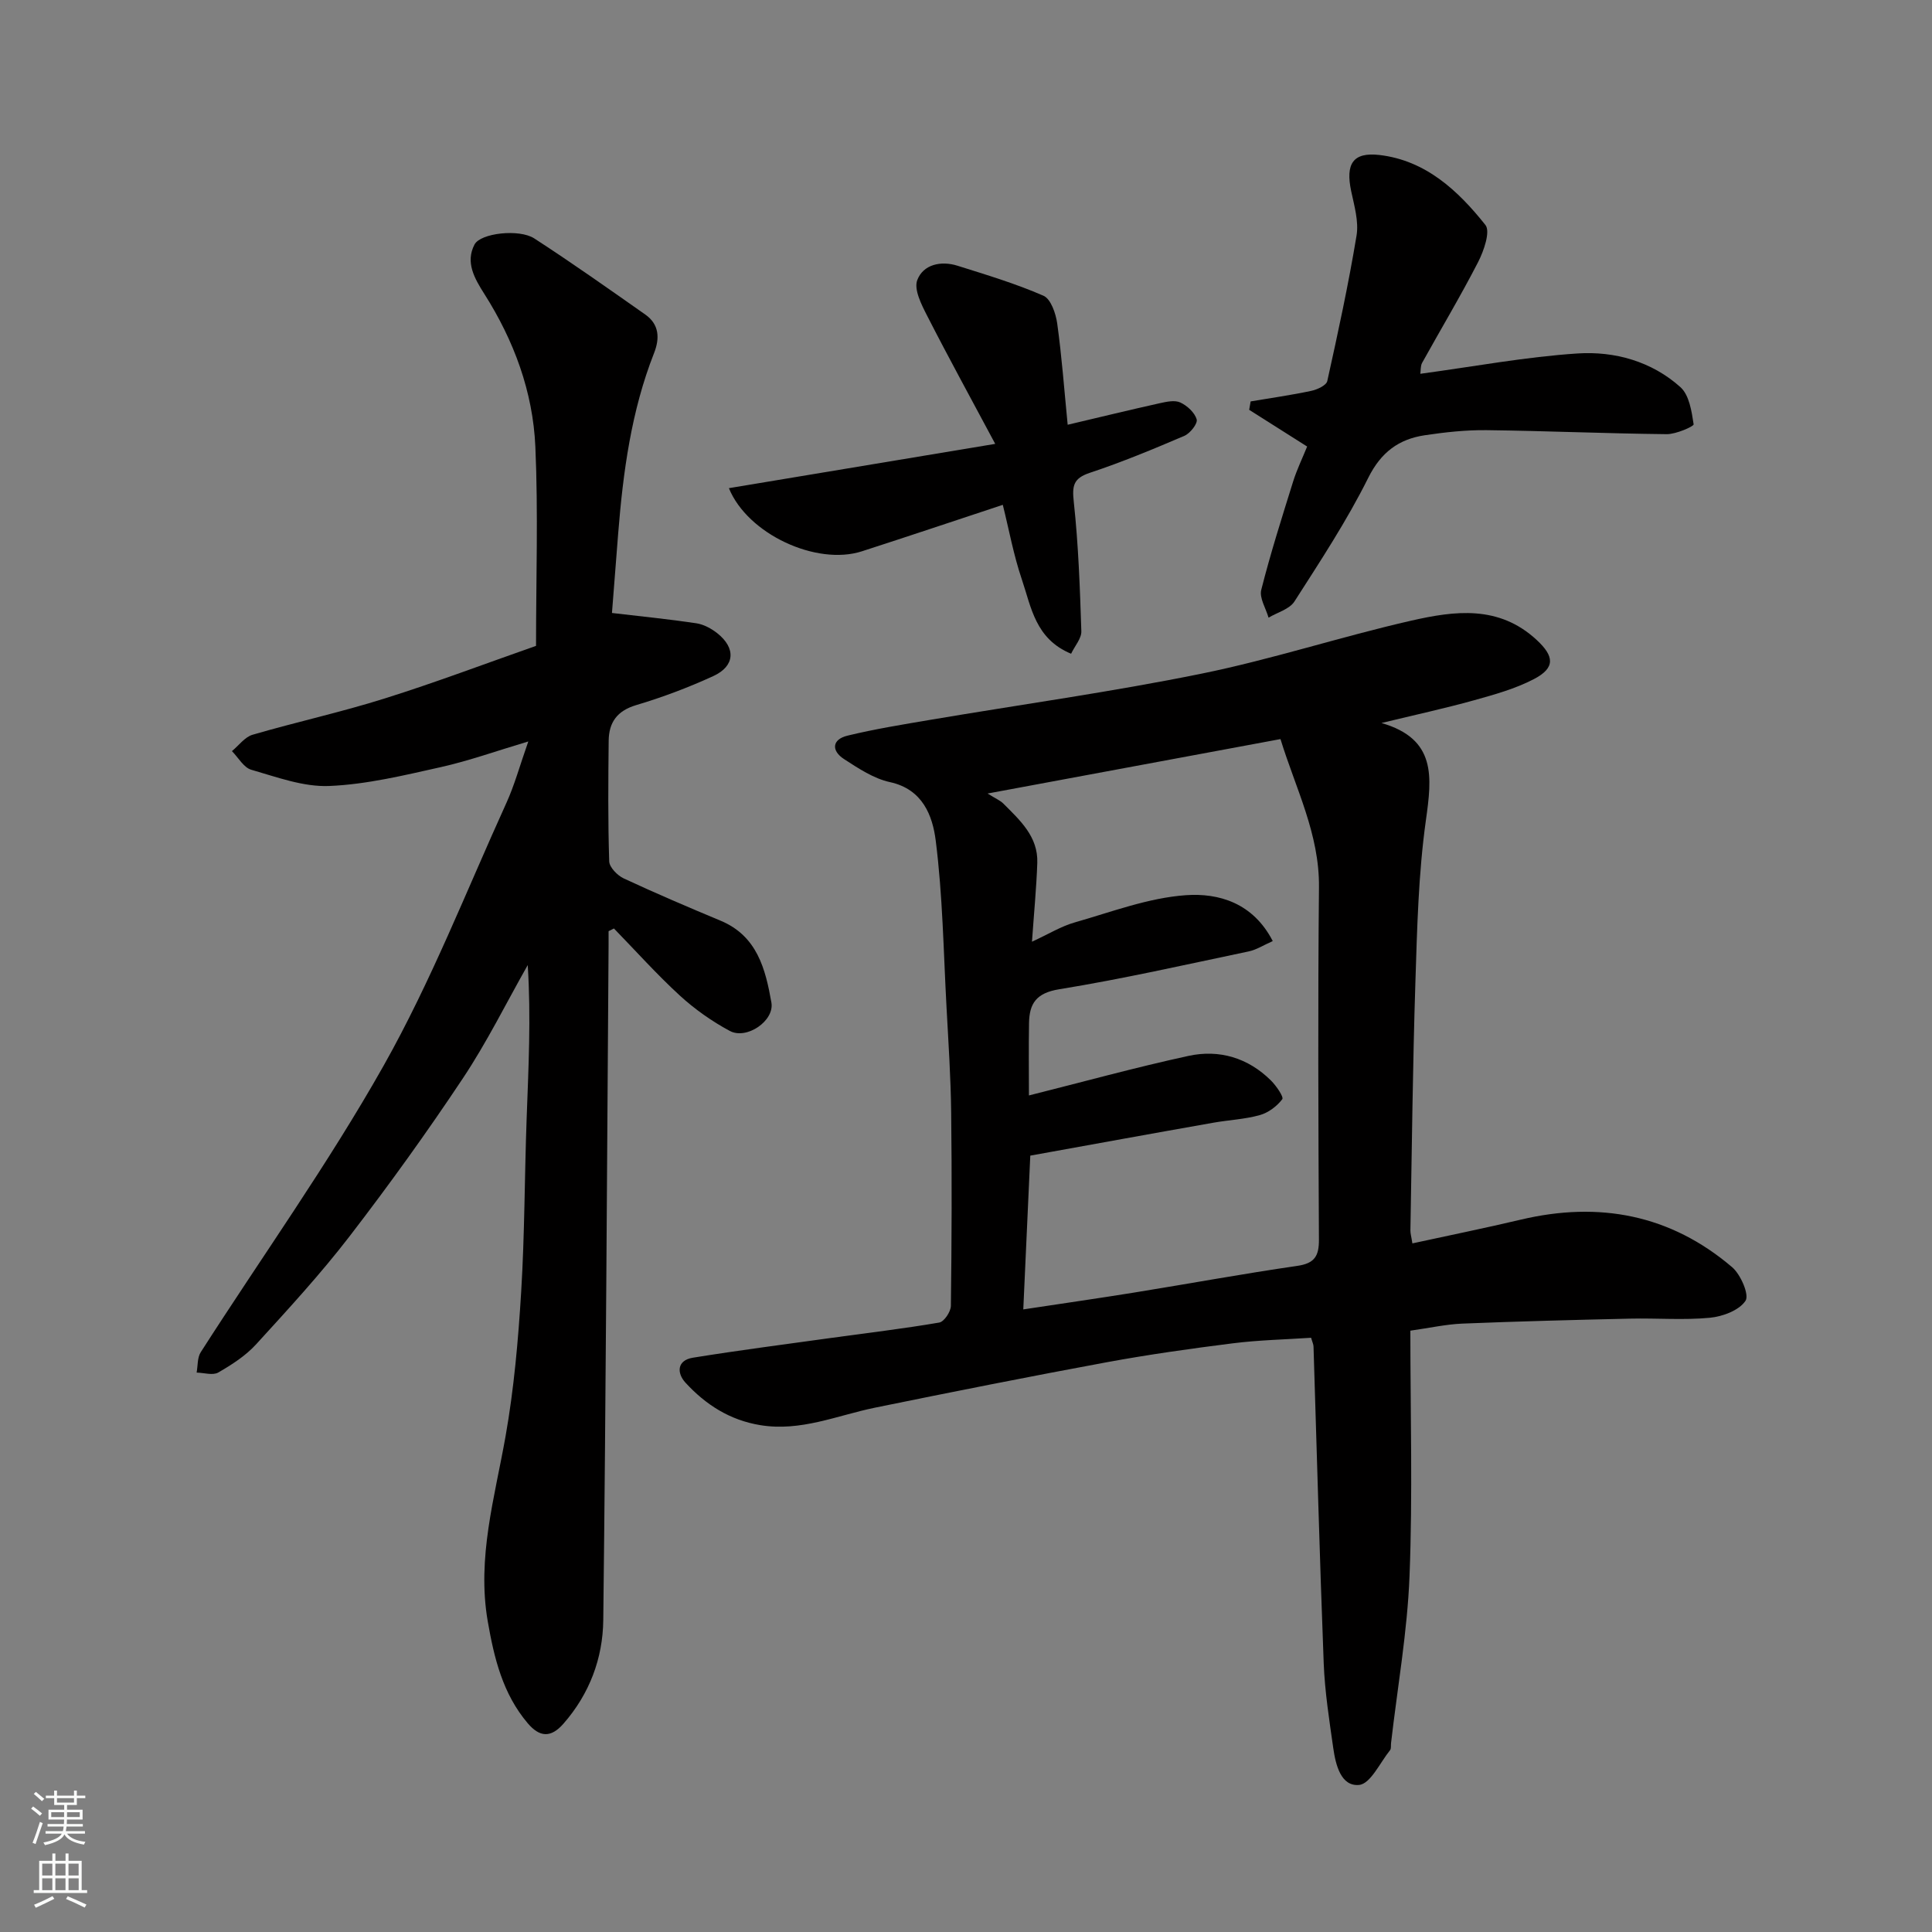
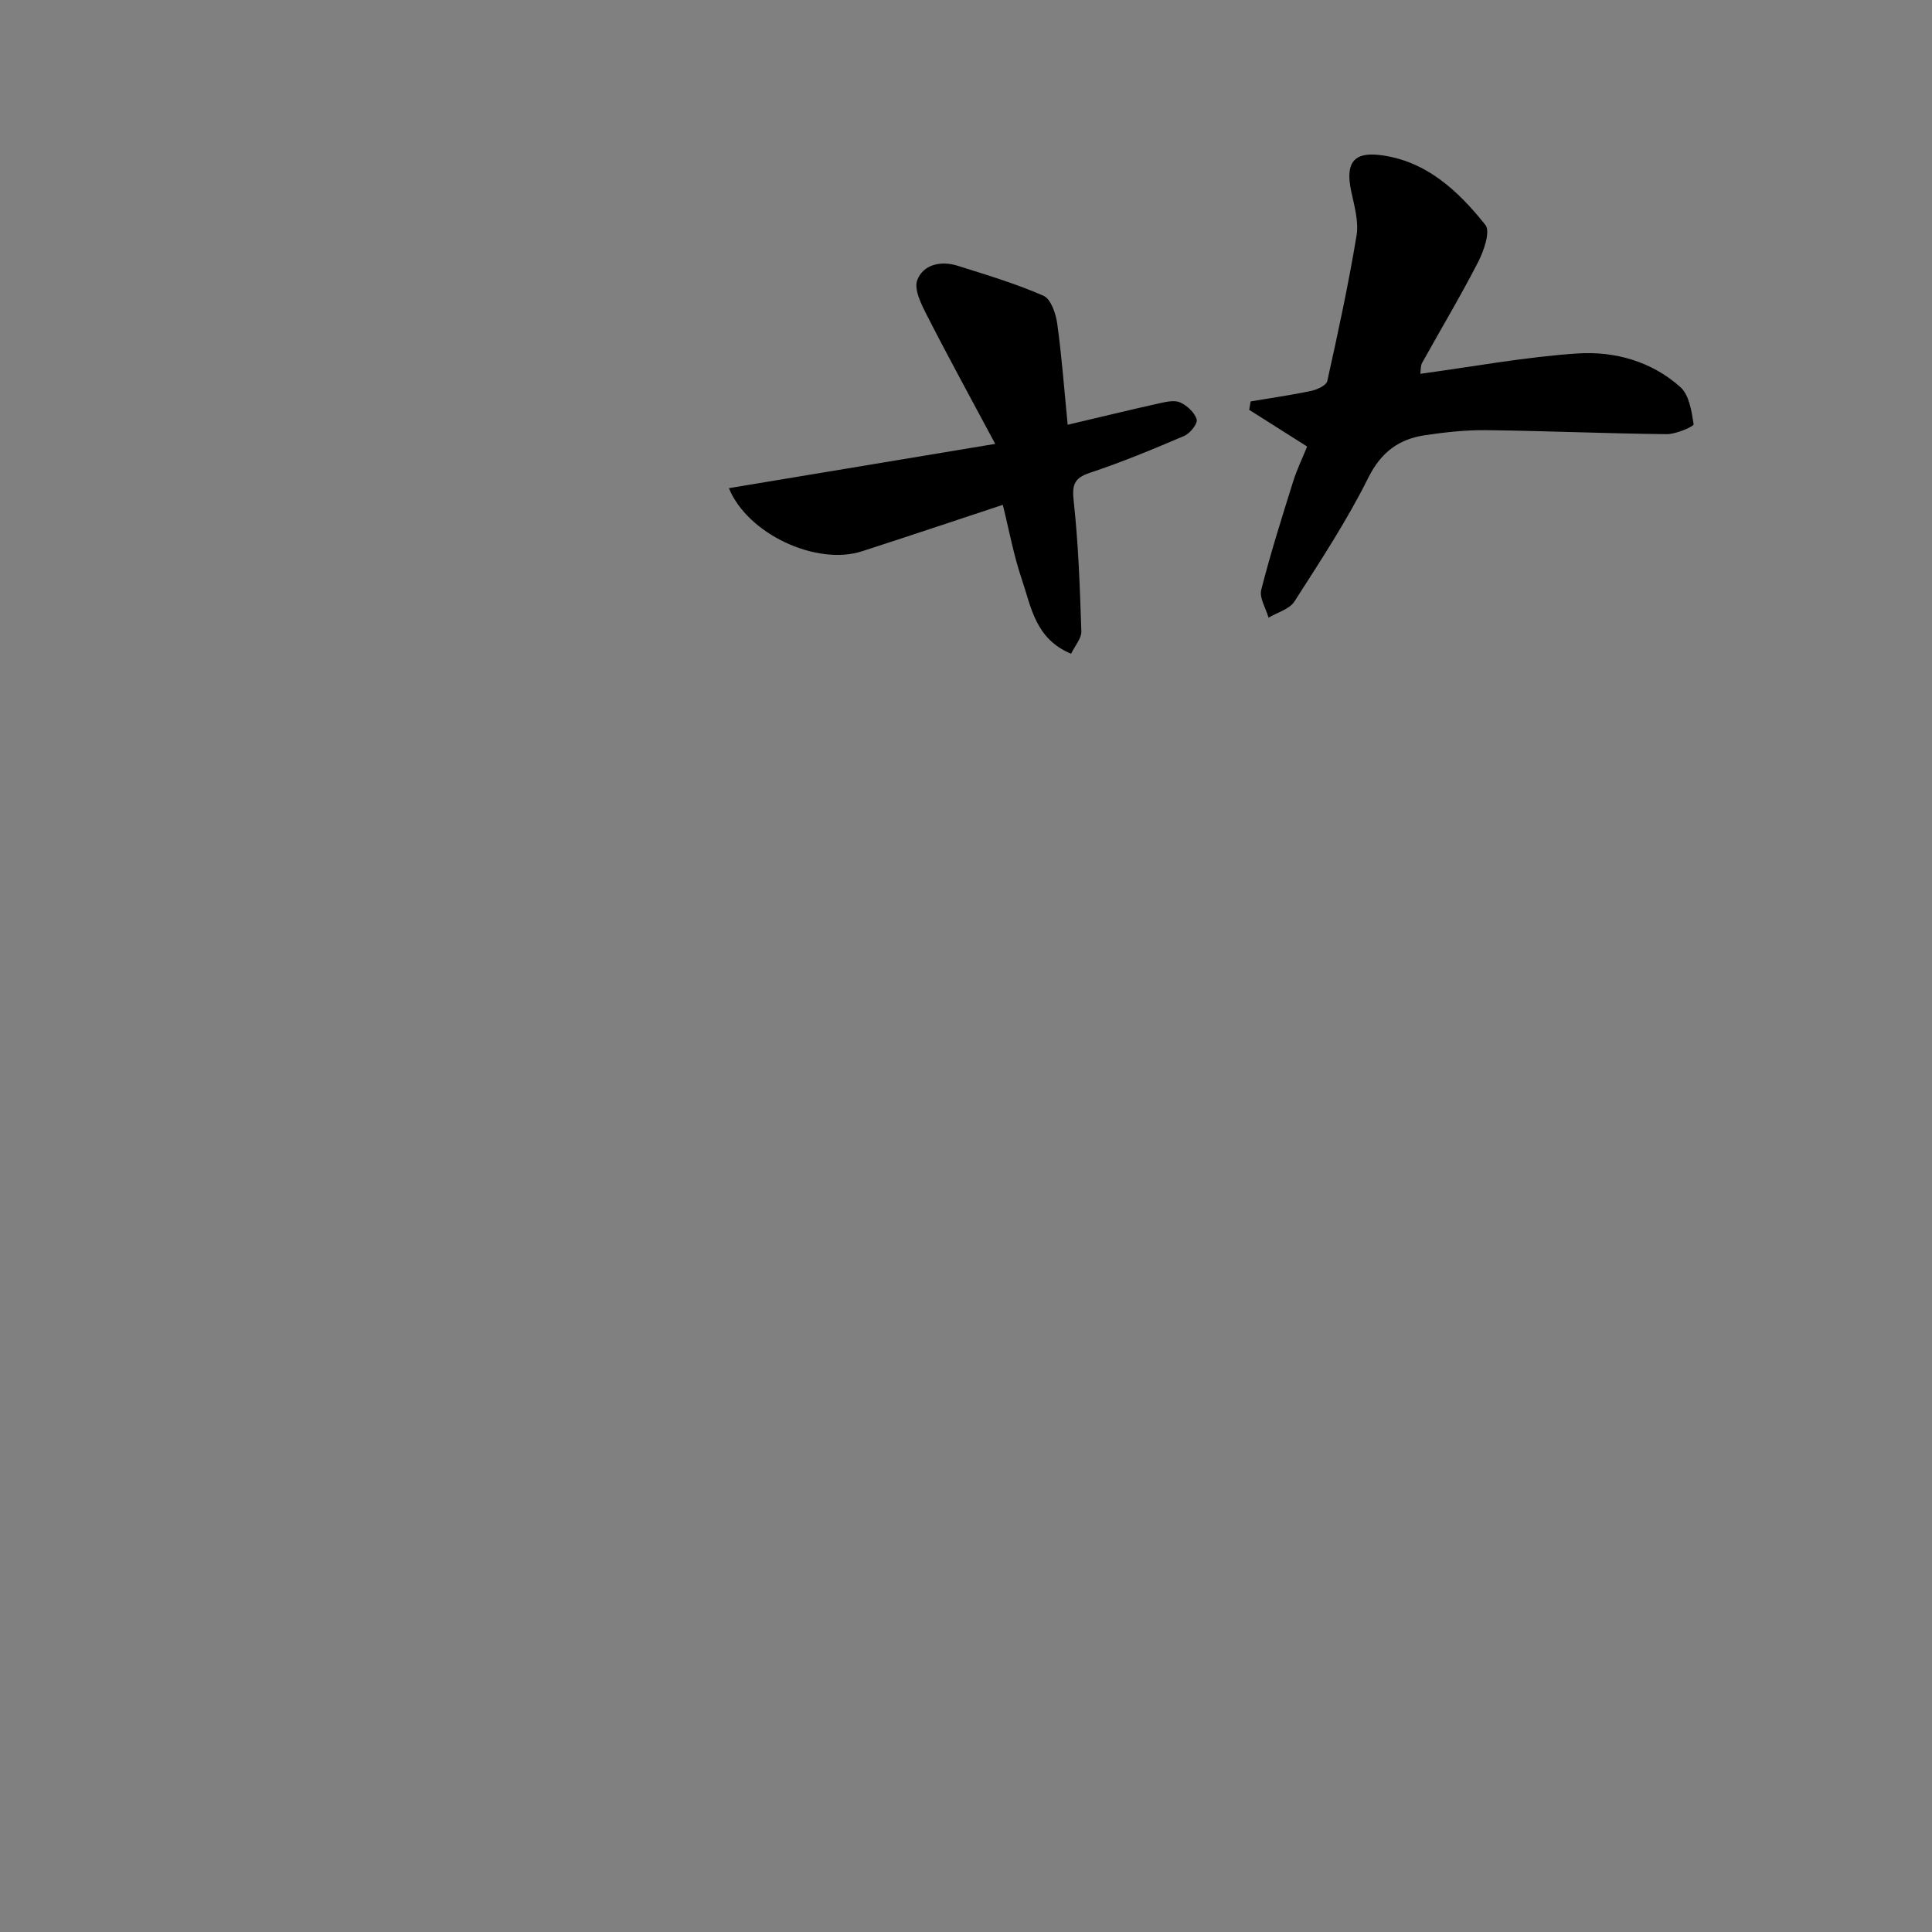
<svg xmlns="http://www.w3.org/2000/svg" enable-background="new 0 0 400 400" viewBox="0 0 400 400">
  <rect x="0" y="0" width="400" height="400" fill="#808080" stroke="none" />
  <g fill="#010000">
-     <path d="m292 275.5c0 17.1.49 33.94-.17 50.74-.45 11.58-2.5 23.1-3.83 34.65-.06.49.06 1.13-.2 1.46-2.08 2.58-4.06 6.98-6.41 7.2-3.77.36-4.86-4.17-5.35-7.61-.83-5.83-1.75-11.69-1.98-17.56-.84-21.86-1.42-43.73-2.11-65.6-.01-.46-.25-.92-.5-1.81-5.38.36-10.8.47-16.14 1.14-8.75 1.1-17.5 2.33-26.18 3.93-16.02 2.96-32 6.14-47.96 9.4-7.87 1.61-15.38 5-23.77 3.62-6.33-1.04-11.3-4.25-15.47-8.78-1.86-2.03-1.76-4.65 1.52-5.18 9.52-1.54 19.1-2.77 28.66-4.1 7.46-1.03 14.94-1.91 22.35-3.18 1.01-.17 2.39-2.24 2.41-3.45.17-13.33.22-26.66.06-39.99-.08-7.27-.57-14.54-.96-21.8-.63-11.53-.79-23.13-2.24-34.56-.65-5.09-2.66-10.61-9.47-12.09-3.37-.73-6.53-2.84-9.51-4.77-2.66-1.72-2.52-4.07.71-4.85 5.68-1.38 11.46-2.31 17.23-3.29 18.67-3.16 37.45-5.76 55.99-9.53 14.64-2.97 28.92-7.67 43.5-10.99 8.97-2.04 18.14-3.29 26 4.02 3.57 3.32 3.92 5.73-.62 8.09-3.85 2-8.16 3.2-12.37 4.37-6.07 1.69-12.24 3.03-19.17 4.71 11.42 3.3 10.45 11.18 9.19 20.18-1.55 11.08-1.81 22.36-2.17 33.57-.55 17.09-.72 34.2-1.03 51.3-.01.64.19 1.27.41 2.69 7.62-1.66 15.07-3.17 22.46-4.92 16.2-3.83 30.95-1.05 43.72 9.83 1.79 1.52 3.61 5.74 2.79 6.97-1.31 1.99-4.74 3.27-7.4 3.52-5.45.52-10.99.05-16.48.18-11.6.26-23.2.56-34.8 1.03-3.39.15-6.78.91-10.71 1.46zm-78.69-36.24c-.49 10.74-.96 21.1-1.45 31.84 8.1-1.23 15.51-2.29 22.9-3.48 11.27-1.82 22.51-3.89 33.81-5.53 3.61-.52 4.52-2.04 4.5-5.44-.12-24.32-.23-48.64.01-72.96.11-11.02-4.82-20.42-7.97-30.67-20.17 3.75-39.89 7.41-60.64 11.27 1.71 1.07 2.61 1.44 3.25 2.07 3.45 3.46 7.23 6.85 7.04 12.3-.18 5.2-.69 10.4-1.1 16.31 3.49-1.61 6.04-3.19 8.81-3.98 7.62-2.17 15.26-5.1 23.05-5.65 6.76-.48 13.9 1.56 17.99 9.5-1.87.82-3.36 1.8-4.98 2.14-13.06 2.74-26.1 5.7-39.26 7.84-4.73.77-6.15 2.95-6.22 6.98-.09 5.16-.02 10.32-.02 15 11.06-2.77 21.98-5.79 33.04-8.19 6.36-1.38 12.32.39 17.06 5.09 1.1 1.09 2.7 3.42 2.35 3.88-1.1 1.46-2.89 2.8-4.65 3.29-3.12.87-6.44 1.01-9.65 1.58-12.55 2.21-25.07 4.5-37.87 6.81z" />
-     <path d="m126 192.79c0 .96.01 1.91 0 2.87-.33 46.59-.56 93.18-1.1 139.77-.09 7.92-2.85 15.29-8.25 21.45-2.61 2.98-4.93 2.8-7.4-.11-5.17-6.1-6.95-13.5-8.27-21.11-2.27-13.12 1.44-25.59 3.69-38.29 1.74-9.83 2.62-19.86 3.23-29.84.73-11.91.7-23.86 1.13-35.79.38-10.55.93-21.1.23-31.93-4.45 7.85-8.46 15.99-13.45 23.48-7.41 11.14-15.25 22.03-23.41 32.64-6.01 7.81-12.72 15.11-19.38 22.4-2.16 2.37-5.02 4.21-7.83 5.83-1.12.65-2.97.05-4.48.02.26-1.42.13-3.1.85-4.22 12.66-19.77 26.38-38.95 37.89-59.37 9.79-17.38 17.12-36.16 25.41-54.39 1.67-3.68 2.74-7.63 4.52-12.69-6.58 1.96-12.28 4.01-18.14 5.32-7.62 1.7-15.34 3.58-23.08 3.9-5.34.22-10.84-1.84-16.13-3.36-1.58-.45-2.69-2.53-4.01-3.86 1.42-1.16 2.66-2.92 4.28-3.39 9.05-2.64 18.29-4.66 27.28-7.49 10.52-3.3 20.85-7.21 31.4-10.91 0-13.93.46-27.61-.14-41.23-.5-11.38-4.43-21.98-10.56-31.63-2.05-3.23-3.96-6.55-2.04-10.23 1.25-2.39 9.27-3.28 12.37-1.27 7.8 5.05 15.39 10.43 23 15.77 2.88 2.03 3.01 4.91 1.81 7.96-4.72 11.99-6.41 24.59-7.43 37.32-.46 5.71-.89 11.42-1.29 16.5 6.39.75 11.94 1.3 17.45 2.13 1.53.23 3.11 1.08 4.35 2.06 3.89 3.08 3.68 6.81-.81 8.87-5.16 2.37-10.52 4.39-15.96 6.01-3.97 1.18-5.66 3.58-5.71 7.36-.09 8.33-.16 16.67.11 24.99.04 1.24 1.7 2.93 3.01 3.54 6.61 3.08 13.34 5.95 20.07 8.76 7.56 3.16 9.28 10.01 10.5 16.93.67 3.79-5.13 7.76-8.62 5.88-3.7-1.99-7.25-4.49-10.35-7.33-4.77-4.38-9.11-9.23-13.63-13.88-.36.19-.73.38-1.11.56z" />
    <path d="m294.06 77.39c11.23-1.52 21.85-3.51 32.55-4.21 7.7-.5 15.36 1.64 21.3 6.97 1.83 1.64 2.33 5.01 2.74 7.7.06.42-3.64 2.06-5.58 2.04-12.43-.13-24.86-.68-37.29-.83-4.26-.05-8.56.42-12.78 1.05-5.39.81-9.06 3.49-11.72 8.82-4.42 8.88-9.92 17.23-15.28 25.6-1.03 1.6-3.53 2.26-5.36 3.35-.55-1.93-1.94-4.08-1.51-5.76 1.91-7.54 4.27-14.97 6.59-22.4.77-2.47 1.92-4.83 2.91-7.27-3.93-2.49-7.97-5.04-12-7.6.1-.58.2-1.16.3-1.74 4.18-.71 8.38-1.3 12.52-2.18 1.25-.26 3.15-1.13 3.35-2.04 2.22-10 4.39-20.02 6.06-30.13.48-2.94-.48-6.18-1.12-9.22-1.18-5.61.36-8.09 5.87-7.45 9.58 1.12 16.28 7.39 21.93 14.49 1.07 1.35-.33 5.37-1.52 7.69-3.64 7.08-7.74 13.92-11.6 20.88-.34.66-.25 1.54-.36 2.24z" />
    <path d="m150.91 101.07c17.98-2.99 35.85-5.96 55.14-9.17-5.01-9.38-9.69-17.9-14.11-26.56-1.17-2.28-2.76-5.42-2.03-7.35 1.23-3.24 4.89-4.05 8.31-2.98 6.01 1.89 12.07 3.71 17.82 6.22 1.52.66 2.55 3.66 2.84 5.72.95 6.8 1.45 13.67 2.17 20.99 6.55-1.54 12.77-3.06 19.02-4.45 1.41-.31 3.13-.7 4.3-.16 1.43.66 2.99 2.1 3.39 3.51.24.86-1.36 2.89-2.56 3.4-6.43 2.75-12.9 5.44-19.53 7.64-3.48 1.15-3.72 2.7-3.35 6.08.96 8.86 1.27 17.81 1.56 26.73.05 1.48-1.33 3.01-2.12 4.66-7.42-3.07-8.26-9.68-10.19-15.36-1.72-5.06-2.68-10.38-3.95-15.47-9.7 3.21-19.42 6.47-29.17 9.62-9.39 3.03-23.66-3.54-27.54-13.07z" />
  </g>
-   <path d="m6.44 374.46.42-.45c.65.47 1.27.95 1.85 1.44l-.45.49c-.65-.56-1.25-1.06-1.82-1.48m.93 7.33-.63-.26c.55-1.36 1.05-2.8 1.52-4.33.19.1.38.19.59.27-.46 1.29-.95 2.73-1.48 4.32m-.38-10.38.44-.42c.43.34 1.01.82 1.74 1.44l-.49.49c-.53-.51-1.09-1.01-1.69-1.51m2.5.35h1.72v-1.04h.59v1.04h3.52v-1.04h.59v1.04h1.75v.53h-1.75v1.42h-2.03v.97h3.22v2.03h-3.24c0 .35-.01.66-.03.93h3.32v.53h-3.37c-.03.27-.08.58-.15.94h3.96v.53h-3.71c.67.92 1.93 1.48 3.79 1.68-.13.24-.23.44-.29.59-2.13-.38-3.48-1.08-4.04-2.12-.43.97-1.77 1.72-4.03 2.23-.09-.19-.2-.37-.33-.55 2.1-.42 3.37-1.03 3.81-1.83h-3.36v-.53h3.58c.08-.29.13-.61.16-.94h-3.33v-.53h3.39c.02-.27.04-.58.04-.93h-3.23v-2.03h3.25v-.97h-2.07v-1.42h-1.73zm1.12 3.44v1h2.65c.01-.3.02-.44.01-.4v-.25-.35zm1.19-2h3.52v-.91h-3.52zm4.71 2h-2.63v.59c0 .15-.01.28-.01.4h2.64z" fill="#fafbfa" />
-   <path d="m13.56 383.74h.63v1.52h2.72v6.07h1.13v.6h-11.06v-.6h1.13v-6.07h2.73v-1.52h.63v1.52h2.1v-1.52zm-2.69 8.83.38.56c-1.24.63-2.53 1.25-3.85 1.85-.1-.21-.21-.42-.34-.63 1.36-.55 2.63-1.15 3.81-1.78m-2.13-4.27h2.1v-2.45h-2.1zm0 3.04h2.1v-2.46h-2.1zm2.72-3.04h2.1v-2.45h-2.1zm0 3.04h2.1v-2.46h-2.1zm6.07 3.6c-1.41-.71-2.7-1.3-3.86-1.78l.35-.56c1.45.62 2.75 1.19 3.88 1.72zm-1.25-9.09h-2.1v2.45h2.1zm-2.09 5.49h2.1v-2.46h-2.1z" fill="#fafbfa" />
</svg>